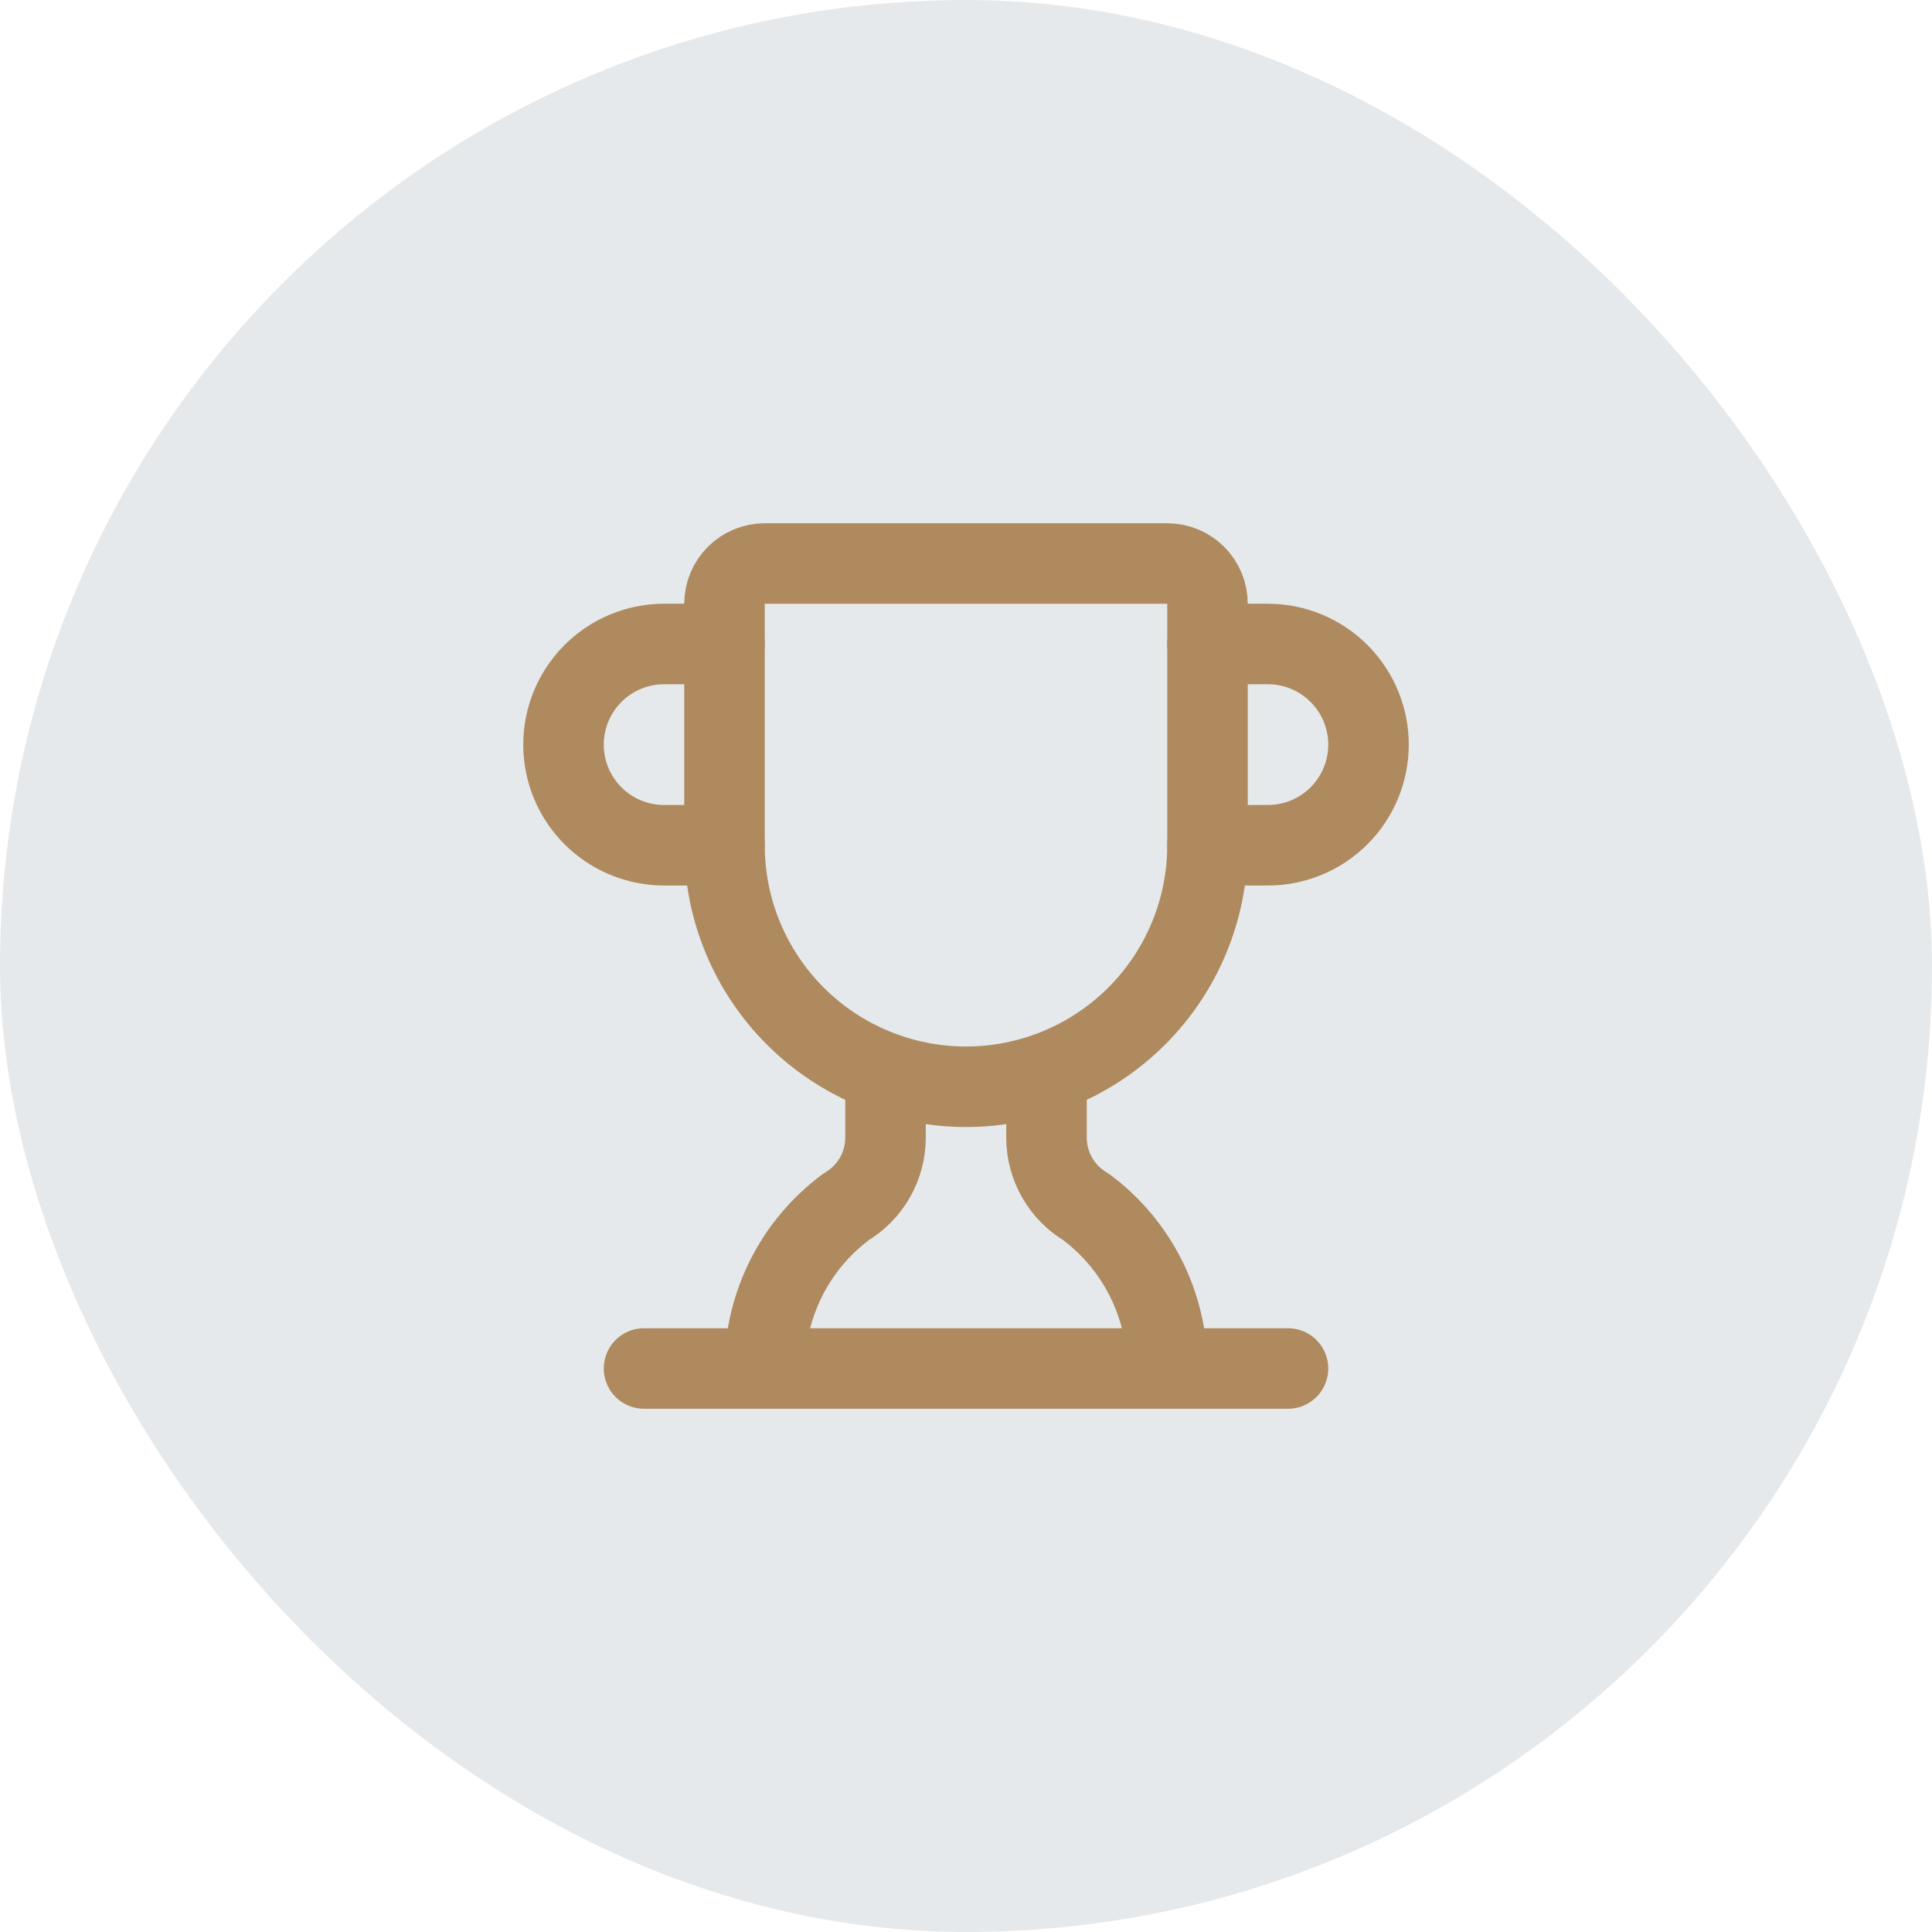
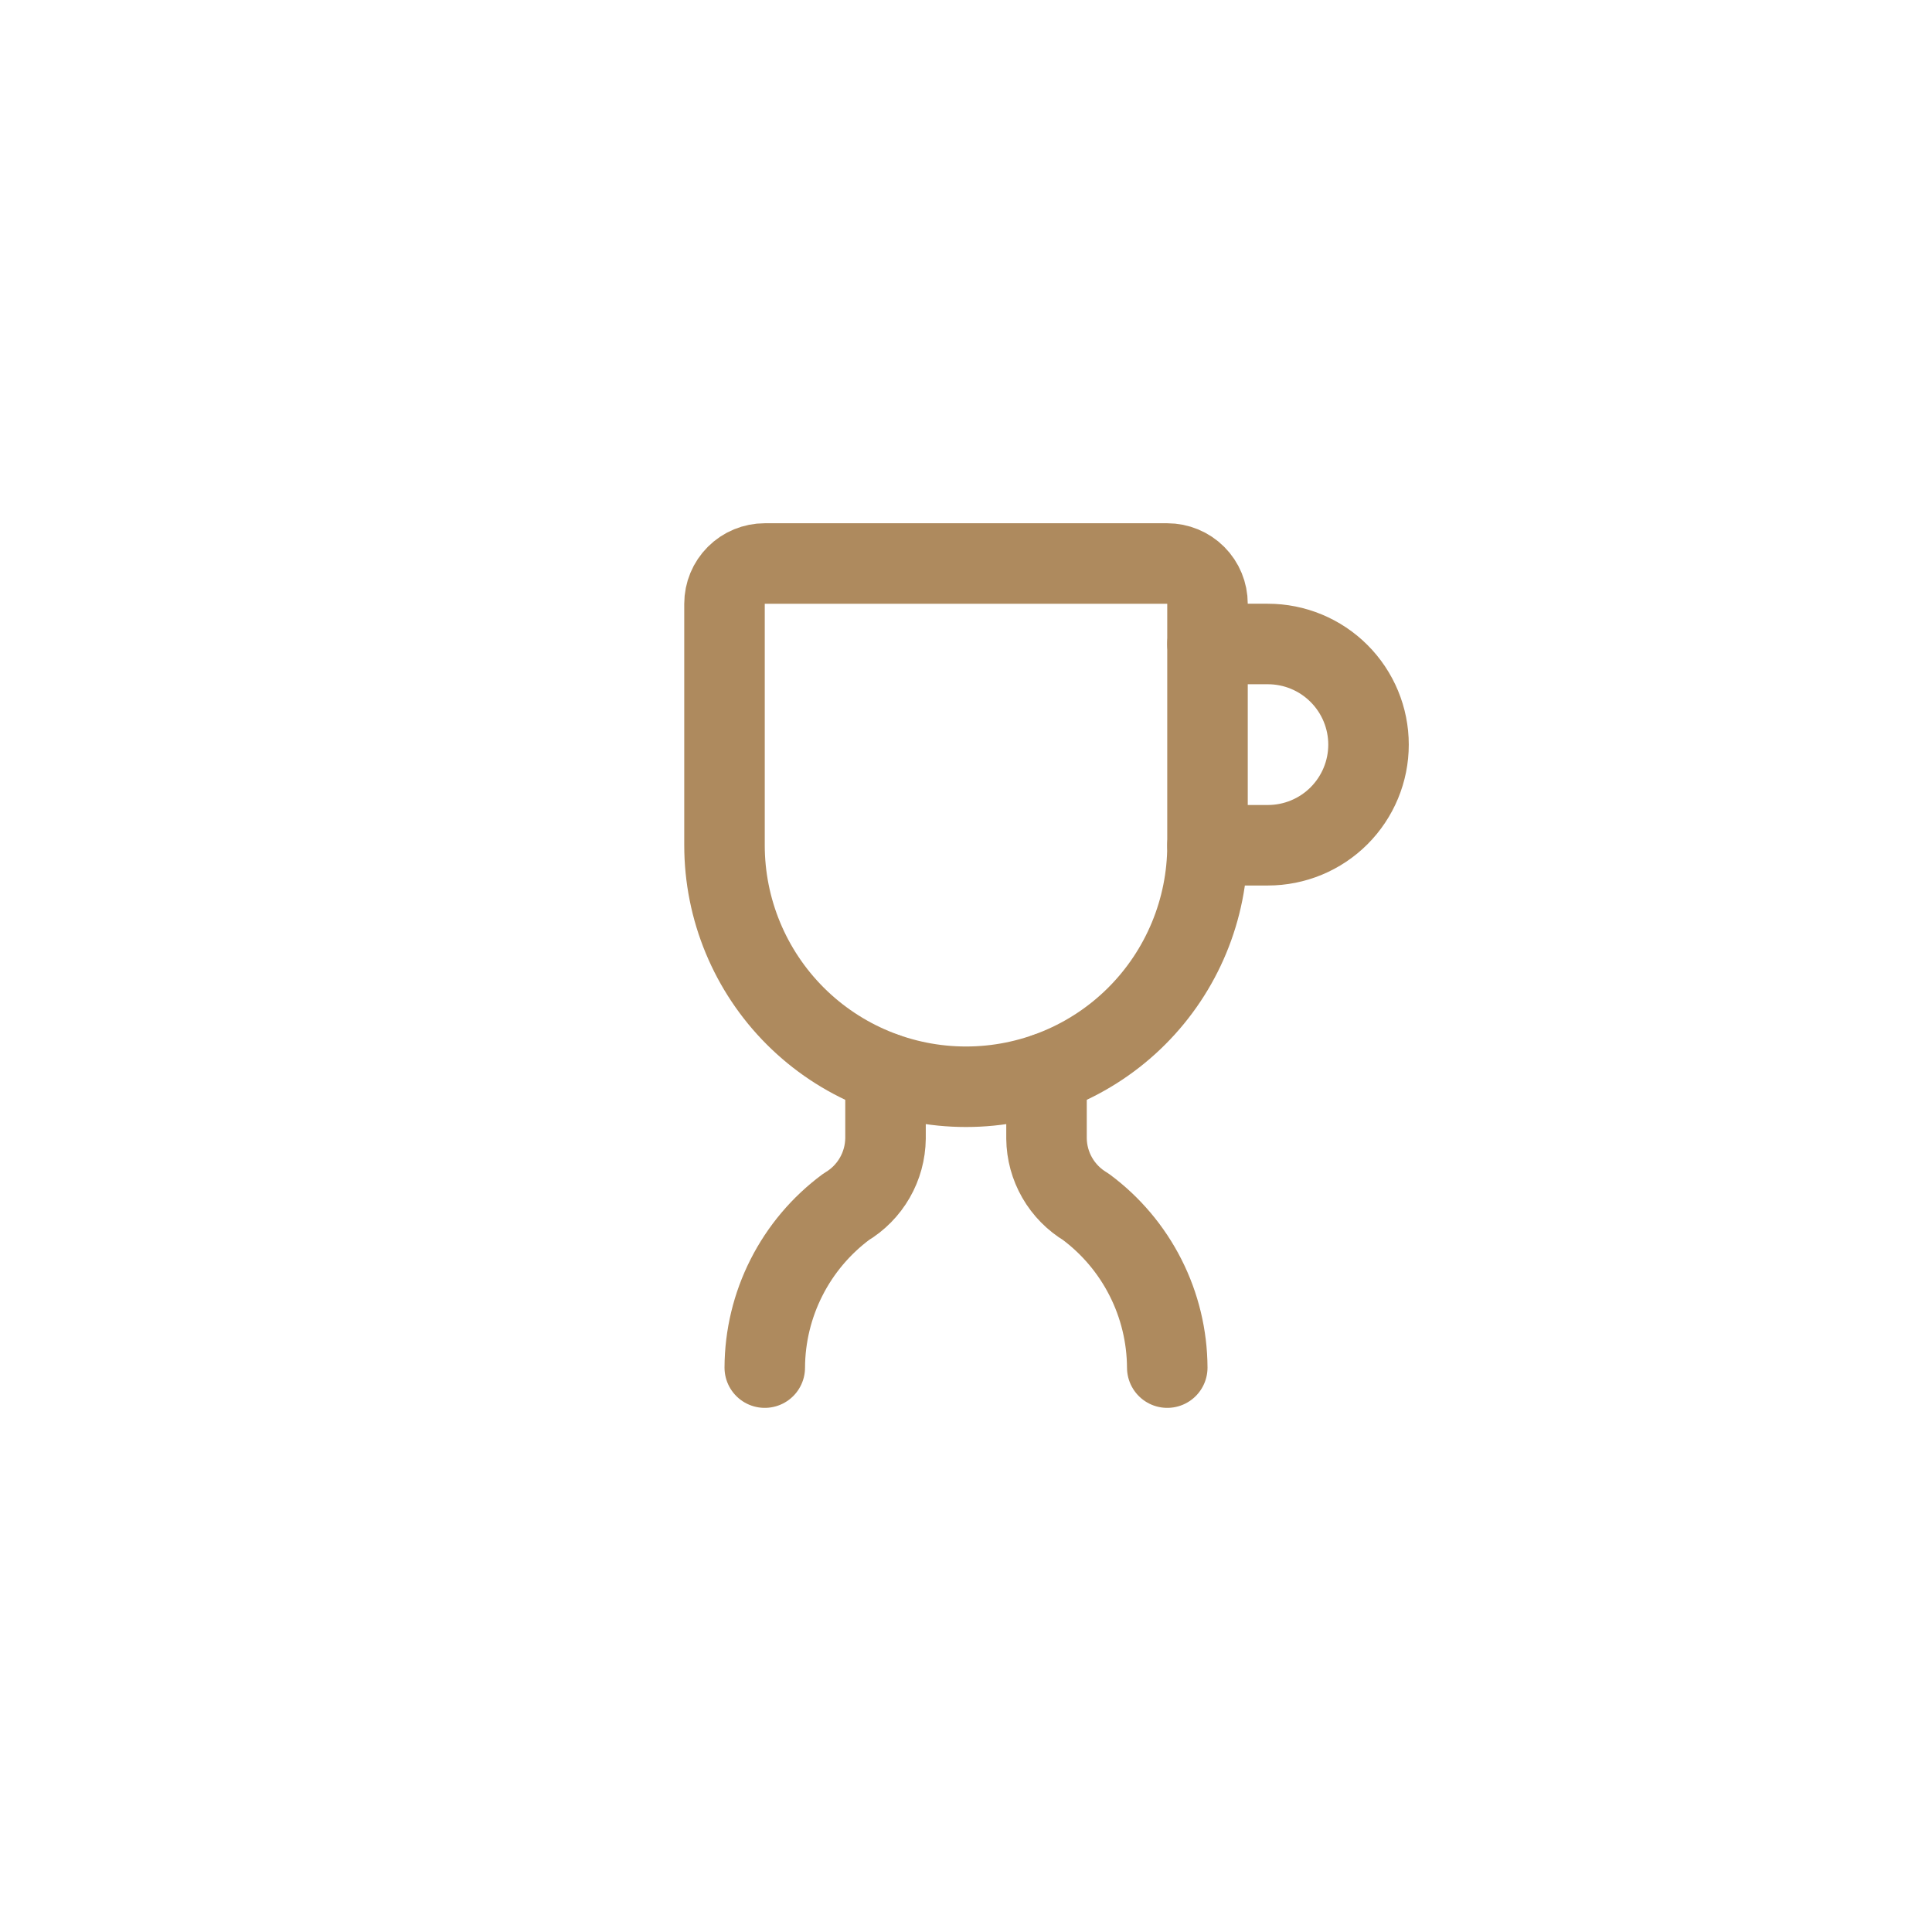
<svg xmlns="http://www.w3.org/2000/svg" width="64" height="64" viewBox="0 0 64 64" fill="none">
-   <rect x="0" width="64" height="64" rx="32" fill="#001F3F" fill-opacity="0.1" />
  <path d="M29.334 35.547V37.715C29.328 38.172 29.206 38.619 28.978 39.015C28.75 39.411 28.425 39.742 28.032 39.976C27.199 40.593 26.521 41.396 26.053 42.321C25.584 43.246 25.338 44.267 25.334 45.304" stroke="#AE8A5E" stroke-width="2.667" stroke-linecap="round" stroke-linejoin="round" />
  <path d="M34.667 35.547V37.715C34.672 38.172 34.794 38.619 35.022 39.015C35.25 39.411 35.576 39.742 35.968 39.976C36.801 40.593 37.479 41.396 37.947 42.321C38.416 43.246 38.662 44.267 38.667 45.304" stroke="#AE8A5E" stroke-width="2.667" stroke-linecap="round" stroke-linejoin="round" />
  <path d="M40 28H42C42.884 28 43.732 27.649 44.357 27.024C44.982 26.398 45.334 25.551 45.334 24.667C45.334 23.782 44.982 22.935 44.357 22.31C43.732 21.684 42.884 21.333 42 21.333H40" stroke="#AE8A5E" stroke-width="2.667" stroke-linecap="round" stroke-linejoin="round" />
-   <path d="M21.334 45.333H42.667" stroke="#AE8A5E" stroke-width="2.667" stroke-linecap="round" stroke-linejoin="round" />
  <path d="M24 28C24 30.122 24.843 32.157 26.343 33.657C27.844 35.157 29.878 36 32 36C34.122 36 36.157 35.157 37.657 33.657C39.157 32.157 40 30.122 40 28V20C40 19.646 39.86 19.307 39.61 19.057C39.36 18.807 39.02 18.667 38.667 18.667H25.334C24.98 18.667 24.641 18.807 24.391 19.057C24.141 19.307 24 19.646 24 20V28Z" stroke="#AE8A5E" stroke-width="2.667" stroke-linecap="round" stroke-linejoin="round" />
-   <path d="M24 28H22C21.116 28 20.268 27.649 19.643 27.024C19.018 26.398 18.667 25.551 18.667 24.667C18.667 23.782 19.018 22.935 19.643 22.31C20.268 21.684 21.116 21.333 22 21.333H24" stroke="#AE8A5E" stroke-width="2.667" stroke-linecap="round" stroke-linejoin="round" />
</svg>